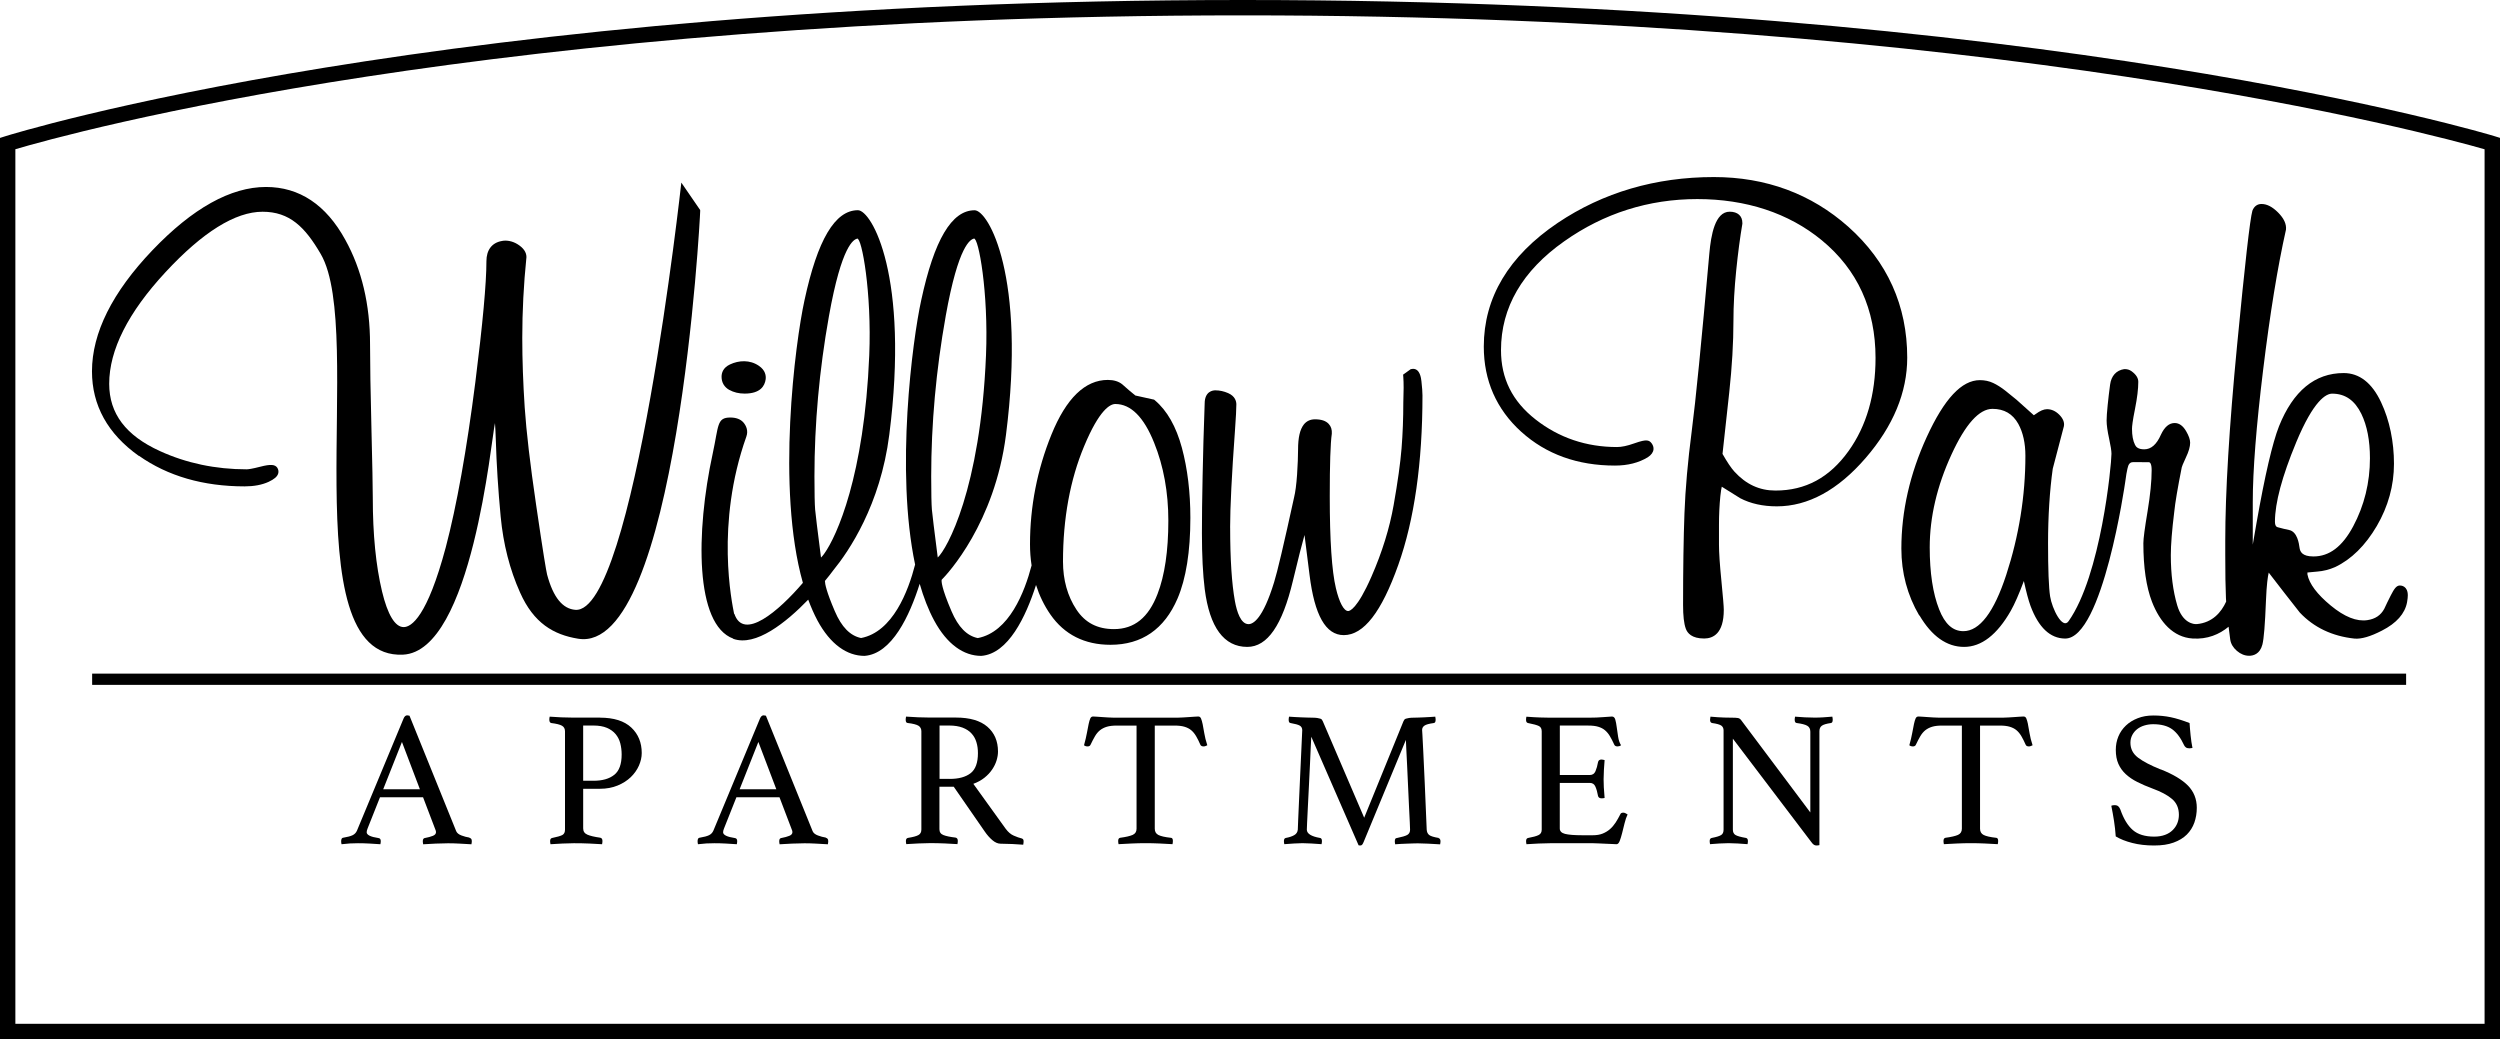
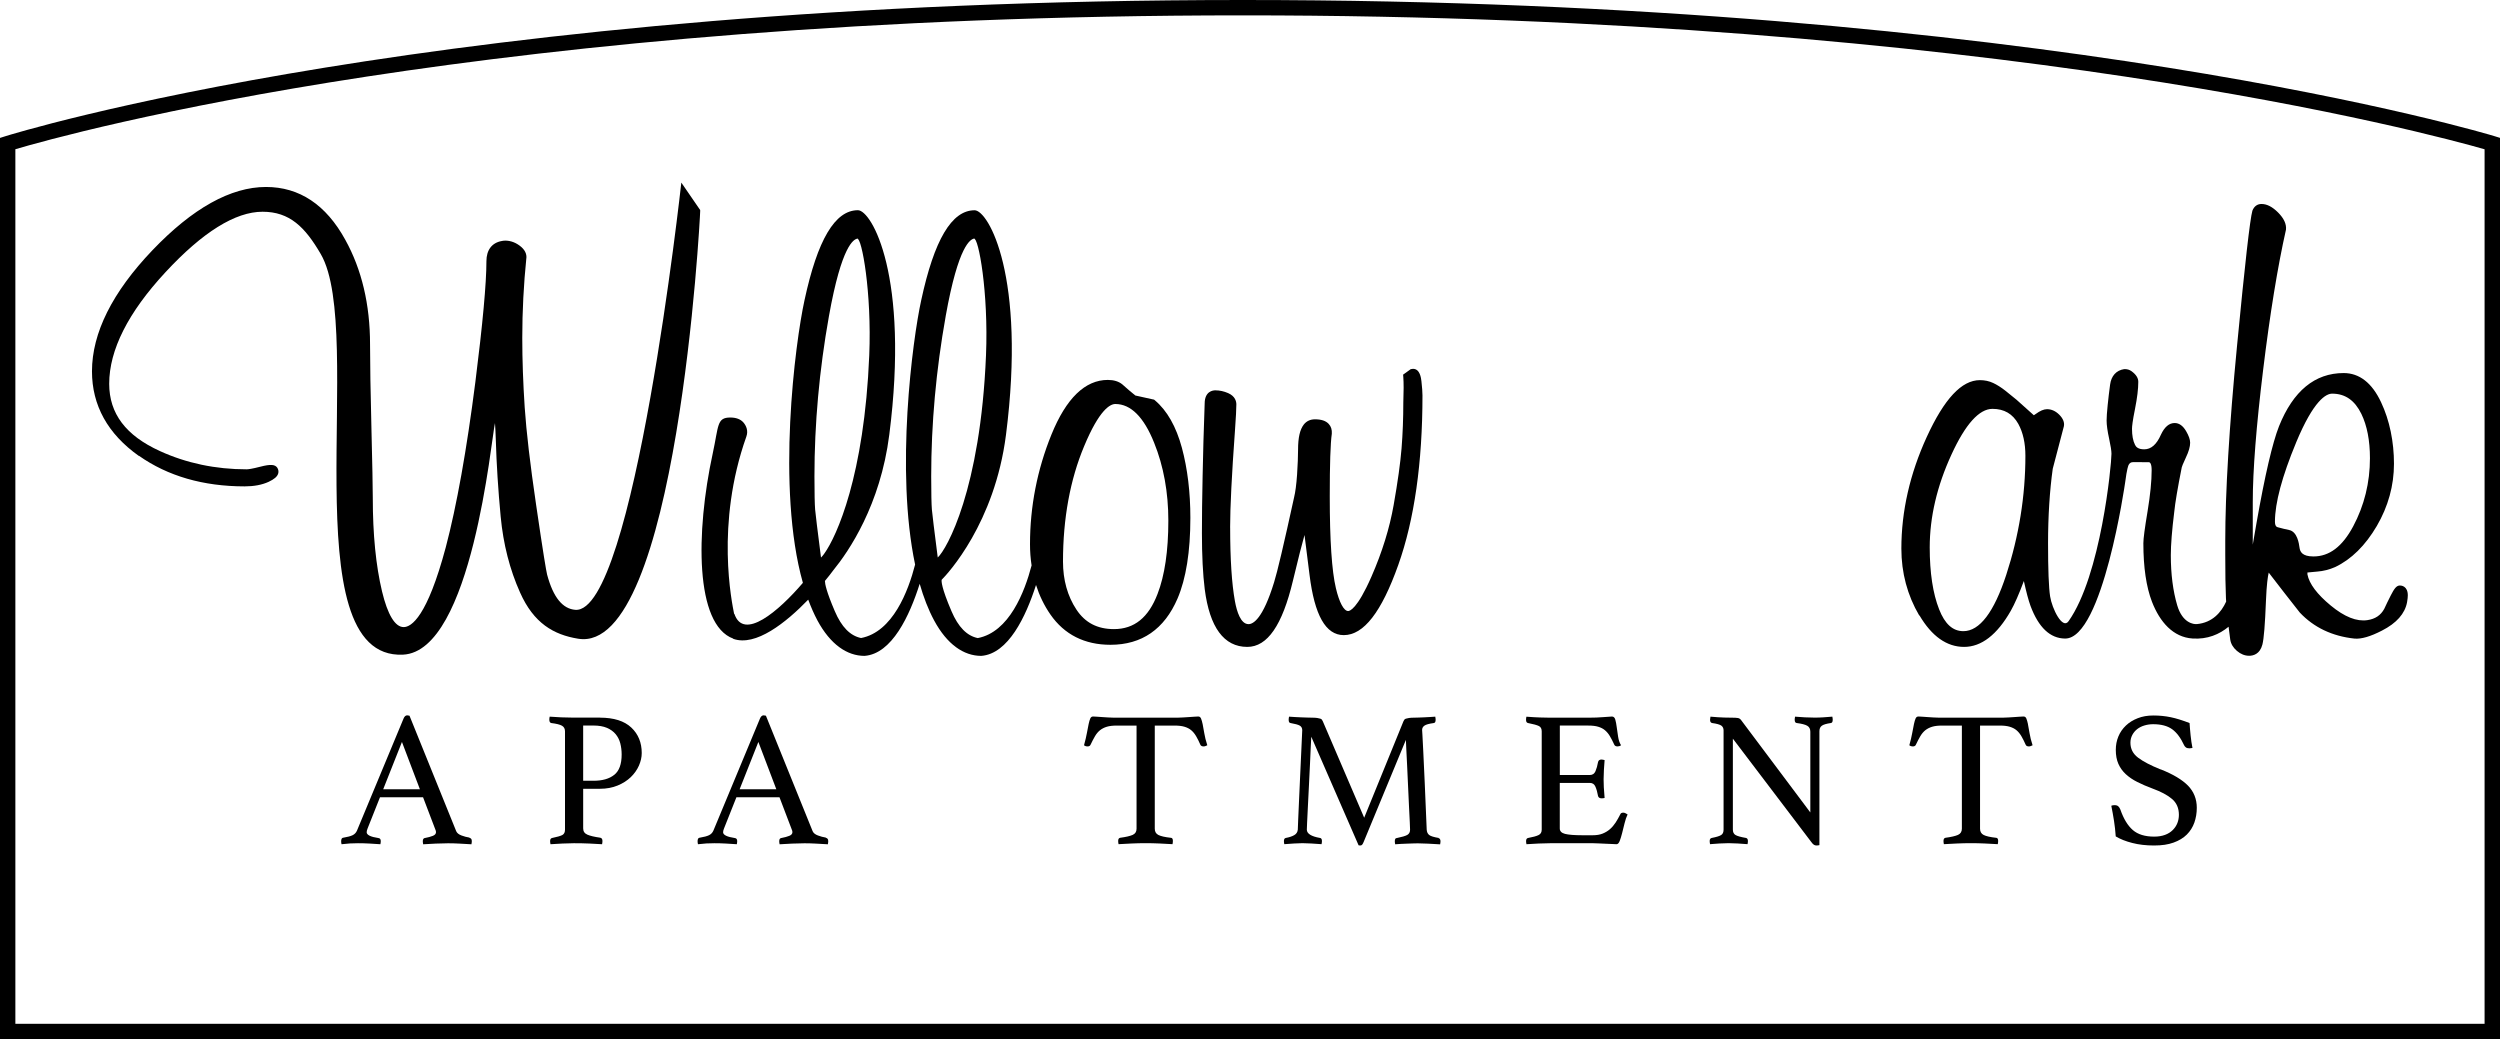
<svg xmlns="http://www.w3.org/2000/svg" id="Layer_1" data-name="Layer 1" viewBox="0 0 473.45 196.81">
  <path d="m472.42,25.79C471.59,25.53,387.12,0,235.36,0S1.82,25.54,1.01,25.8L0,26.12v170.69h473.45V26.11l-1.03-.32Zm-1.89,168.1H2.91V28.26C12.72,25.36,93.19,2.91,235.36,2.91s225.14,22.48,235.17,25.36v165.62Z" />
  <path d="m26.32,86.32c5.45,3.84,12.18,5.79,20.01,5.79,1.77,0,3.3-.29,4.54-.86,1.07-.5,1.63-.98,1.81-1.56.11-.36.06-.74-.16-1.1-.43-.64-1.27-.71-3.2-.21-1.59.41-2.3.5-2.61.5-5.88,0-11.41-1.16-16.43-3.46-6.46-2.94-9.6-7.1-9.6-12.74,0-6.39,3.58-13.5,10.65-21.12,7.05-7.61,13.24-11.46,18.39-11.46s8.06,2.91,11.03,8.02c8.59,14.75-5.83,76.86,15.57,75.86,13.07-.61,16.73-41,17.42-43.86.06.84.12,1.91.16,3.27.13,4.5.44,9.37.92,14.47.49,5.18,1.72,10.01,3.67,14.35,2.58,5.81,6.34,7.99,10.99,8.75,18.71,3.09,23.12-79.96,23.12-80.92v-.26l-3.57-5.2s-8.98,81.79-20.08,80.91c-2.35-.19-4.16-2.26-5.34-6.68-.18-.77-.69-3.7-2.08-13.21-1.13-7.67-1.85-13.87-2.16-18.44-.3-4.57-.46-8.99-.46-13.16,0-5,.26-10.12.79-15.31,0-.91-.55-1.72-1.64-2.41-1.01-.64-2.15-.83-3.02-.64-1.88.33-2.92,1.7-2.92,3.84,0,4.13-.7,11.81-2.09,22.83-1.65,12.93-3.54,23.48-5.61,31.34-3.51,13.14-6.5,15.11-7.97,15.11-1.63,0-3.04-2.34-4.1-6.76-1.16-4.85-1.75-10.8-1.75-17.7,0-1.99-.09-6.35-.26-13.32-.17-6.78-.26-12.09-.26-15.77,0-7.54-1.58-14.2-4.69-19.8-3.64-6.64-8.69-10-15.02-10-6.67,0-13.91,4.03-21.51,11.99-7.59,7.95-11.44,15.66-11.44,22.92,0,6.46,2.99,11.85,8.87,16.02Z" />
-   <path d="m138.12,73.84c.82.46,1.8.7,2.9.7,2.99,0,3.81-1.46,3.98-2.7.09-.71-.06-1.73-1.28-2.56-1.72-1.18-3.81-1.05-5.48-.26-1.32.62-1.59,1.61-1.59,2.33,0,1.09.51,1.96,1.47,2.5Z" />
+   <path d="m138.12,73.84Z" />
  <path d="m232.96,99.92c0-3.81.31-10.01.92-18.42.18-2.49.26-4.09.26-4.91,0-.55-.2-1.55-1.55-2.14-.8-.35-1.62-.53-2.43-.53-.47,0-2.02.18-2.02,2.51-.18,4.93-.31,9.56-.39,13.77-.09,4.12-.13,7.74-.13,10.77,0,4.22.18,7.78.53,10.59.93,7.27,3.65,10.95,8.06,10.95,3.81,0,6.63-4.09,8.64-12.51,1.03-4.32,1.73-7.01,2.2-8.68.21,1.57.51,3.95.95,7.54.95,7.68,3.07,11.42,6.49,11.42,3.76,0,7.14-4.35,10.32-13.3,3.04-8.55,4.58-19.35,4.58-32.08,0-.65-.07-1.54-.2-2.72-.07-.58-.27-2.33-1.59-2.33l-.43.06-1.45,1.04.04.47c.08,1.1.08,2.71,0,4.8,0,3-.11,5.92-.33,8.67-.22,2.73-.72,6.35-1.5,10.76-.77,4.38-2.18,8.93-4.2,13.54-2.72,6.22-4.15,6.53-4.41,6.53-.82,0-1.69-1.62-2.33-4.34-.77-3.24-1.16-9.08-1.16-17.37,0-6.13.13-10.1.39-11.87.05-.76-.14-1.38-.59-1.86-.55-.59-1.4-.87-2.61-.87-.87,0-1.59.34-2.1.98-.74.95-1.09,2.49-1.09,4.71,0,1.29-.07,2.9-.19,4.79-.13,1.87-.32,3.32-.57,4.33-1.91,8.75-3.18,14.15-3.78,16.05-2.12,6.9-3.94,7.93-4.84,7.93-1.48,0-2.22-2.37-2.58-4.36-.6-3.3-.9-7.98-.9-13.94Z" />
-   <path d="m288.11,81.78c4.68,4.24,10.65,6.39,17.73,6.39,2.42,0,4.51-.53,6.23-1.58.66-.44,1.02-.94,1.07-1.5.03-.34-.04-.85-.56-1.37-.21-.21-.5-.31-.85-.31-.32,0-.87.07-2.31.58-1.26.45-2.33.67-3.19.67-5.81,0-10.99-1.75-15.41-5.21-4.41-3.45-6.56-7.75-6.56-13.14,0-8.08,4.03-15.02,11.97-20.61,7.51-5.31,15.99-8,25.2-8s17.3,2.63,23.58,7.8c6.76,5.57,10.18,13.07,10.18,22.29,0,6.95-1.71,12.87-5.09,17.6-3.62,5.06-8.16,7.51-13.87,7.51-3.02,0-5.56-1.17-7.77-3.59-.63-.69-1.38-1.82-2.25-3.35.34-3.11.77-7.01,1.28-11.69.52-4.82.79-9.36.79-13.5,0-2.94.18-6.14.52-9.51.34-3.37.74-6.36,1.17-8.88v-.14c.01-1.35-.89-2.15-2.4-2.15-2.8,0-3.54,4.48-3.85,7.85-1.48,16.72-2.6,28.06-3.34,33.7-.74,5.69-1.21,10.95-1.38,15.63-.17,4.63-.26,10.45-.26,17.29,0,2.05.16,3.51.51,4.48.3.86,1.14,1.88,3.48,1.88,1.7,0,3.72-.94,3.72-5.43,0-.64-.15-2.42-.46-5.59-.3-3-.45-5.27-.45-6.73v-3.8c0-1.9.09-3.72.26-5.42.09-.88.19-1.44.27-1.78l3.49,2.18c1.95,1.02,4.28,1.54,6.94,1.54,5.91,0,11.57-3.08,16.82-9.16,5.22-6.04,7.87-12.43,7.87-19,0-9.83-3.75-18.18-11.16-24.79-7.03-6.24-15.6-9.41-25.46-9.41-11.04,0-20.99,2.92-29.57,8.68-9.29,6.27-14,14.15-14,23.43,0,6.44,2.39,11.86,7.09,16.13Z" />
  <path d="m138.83,120.97c4.26,1.56,10.06-3.09,14.23-7.41.52,1.4,1.1,2.73,1.75,3.95,2.45,4.54,5.61,6.7,8.92,6.7,5.19-.39,8.54-7.63,10.44-13.65.73,2.54,1.63,4.89,2.74,6.95,2.45,4.54,5.61,6.7,8.92,6.7,5.12-.38,8.46-7.46,10.37-13.43.64,2.02,1.55,3.9,2.73,5.6,2.64,3.8,6.47,5.73,11.37,5.73,5.93,0,10.2-2.95,12.7-8.76,1.61-3.76,2.43-8.9,2.43-15.27,0-4.86-.54-9.32-1.6-13.26-1.09-4.04-2.81-7.07-5.12-9.01l-.16-.13-.2-.04c-1.15-.25-2.27-.49-3.34-.74-.8-.64-1.62-1.34-2.46-2.1-.68-.56-1.61-.85-2.76-.85-4.29,0-7.88,3.48-10.67,10.35-2.69,6.62-4.06,13.61-4.06,20.76,0,1.39.1,2.73.3,4.02-1.32,5.05-4.25,12.62-10.19,13.76-2.06-.42-3.7-2.09-4.98-5.09-1.94-4.52-1.91-5.7-1.86-5.95,1.12-1.12,10.04-10.69,12.18-27.45,3.84-30.07-3.35-42.53-5.94-42.53-4.34,0-7.65,5.59-10.12,17.07-1.65,7.53-4.9,32.24-1.15,50.03-1.3,5.05-4.23,12.75-10.23,13.91-2.06-.42-3.7-2.09-4.98-5.09-1.6-3.73-1.86-5.18-1.87-5.72.67-.81,1.21-1.5,1.58-2.01,2.95-3.61,8.92-12.36,10.61-25.67,3.84-30.07-3.34-42.53-5.94-42.53-4.34,0-7.65,5.59-10.12,17.07-1.76,8.03-5.35,35.63-.3,53.5-4.58,5.36-11.26,11.09-12.99,5.82l-.02.13c-.41-2.12-3.61-17.02,2.31-33.67.38-1.08-.02-2.02-.56-2.65-.54-.62-1.38-.94-2.49-.94-2.58,0-2.18,1.54-3.33,6.83-3.24,14.93-3.35,32.4,3.89,35.04Zm66.48-36.46c2.89-6.96,4.95-8,5.91-8,2.93,0,5.4,2.47,7.35,7.34,1.79,4.42,2.69,9.39,2.69,14.76,0,5.72-.69,10.38-2.04,13.86-1.71,4.49-4.42,6.67-8.26,6.67-3.14,0-5.46-1.21-7.1-3.69-1.69-2.55-2.55-5.62-2.55-9.11,0-8.15,1.35-15.49,4-21.83Zm-26.22-24.62c2.44-13.65,4.73-14.51,5.34-14.71.88-.3,2.79,10.22,2.3,22.08-1.05,25.47-7.44,36.77-9.14,38.32-.67-5.21-1.03-8.19-1.11-9.07-.08-.97-.13-3.08-.13-6.28,0-9.95.92-20.15,2.74-30.32Zm-23.61,45.68c-.67-5.21-1.03-8.19-1.11-9.07-.08-.97-.13-3.08-.13-6.28,0-9.95.92-20.15,2.74-30.32,2.44-13.65,4.73-14.51,5.34-14.71.88-.3,2.79,10.22,2.3,22.08-.94,22.87-6.19,34.31-8.48,37.52h-.01s-.05.08-.07.12c-.23.31-.42.53-.57.67Z" />
  <path d="m363.5,116.53c2.34,3.97,5.18,5.98,8.46,5.98s6.26-2.3,8.85-6.85c.72-1.27,1.55-3.16,2.47-5.63.45,2.07.86,3.62,1.26,4.72,1.53,4.1,3.73,6.16,6.55,6.18,7.13.06,11.37-29.56,11.37-29.56.34-2.64.6-3.23.68-3.36.2-.35.44-.49.85-.49.05,0,3.01.01,3.01.01.19.05.48.31.48,1.52,0,2.05-.26,4.66-.77,7.76-.54,3.23-.8,5.21-.8,6.06,0,4.56.55,8.29,1.63,11.09,1.5,3.86,4.02,6.72,7.68,6.96,2.82.19,5.08-.78,6.83-2.23.09.77.19,1.57.31,2.42.12.82.55,1.54,1.27,2.16.72.61,1.5.92,2.31.92.73,0,2.03-.27,2.51-2.12.28-1.06.5-3.79.68-8.36.12-3.01.34-4.52.52-5.27,1.95,2.54,3.9,5.05,5.89,7.57,2.66,2.82,6.14,4.48,10.38,4.93,1.29.1,2.99-.39,5.16-1.51,2.77-1.41,4.37-3.22,4.77-5.38.1-.58.14-1,.14-1.3,0-1.78-1.24-1.87-1.49-1.87-.66,0-1.08.6-1.73,1.87-.49.96-.91,1.83-1.24,2.55-.66,1.22-1.7,1.92-3.19,2.14-2.03.31-4.35-.62-6.94-2.76-2.59-2.14-4.08-4.12-4.42-5.9v-.36c.51-.06,1.11-.11,1.82-.17,1.2-.09,2.34-.38,3.43-.86,3.07-1.46,5.72-4.08,7.89-7.78,2.15-3.69,3.25-7.65,3.25-11.79s-.82-8.21-2.45-11.66c-1.72-3.66-4.1-5.51-7.08-5.51-5.45,0-9.56,3.39-12.24,10.07-1.25,3.18-2.68,9.34-4.26,18.32l-.71,4.1v-8.04c0-5.96.66-14.38,1.96-25.03,1.3-10.65,2.75-19.56,4.33-26.58.11-1.05-.39-2.13-1.49-3.24-1.09-1.09-2.12-1.62-3.15-1.62-.78,0-1.39.43-1.72,1.27-.46,1.63-1.41,10.01-2.91,25.6-1.48,15.34-2.23,27.76-2.23,36.92v2.62c0,3.5.04,6.26.13,8.22,0,.21.02.44.04.67-.92,2.01-2.58,3.99-5.56,4.26-.58.05-2.71-.17-3.71-3.56-.8-2.71-1.21-5.9-1.21-9.49,0-1.98.22-4.74.65-8.2.17-1.72.65-4.56,1.42-8.43.04-.16.2-.62.79-1.88.54-1.13.8-2.05.8-2.79,0-.59-.25-1.31-.77-2.2-.6-1.02-1.32-1.53-2.16-1.53-1.05,0-1.92.74-2.6,2.2-.82,1.87-1.86,2.78-3.17,2.78-1.18,0-1.56-.48-1.74-.85-.38-.75-.57-1.77-.57-3.03,0-.44.1-1.46.58-3.83.4-2.02.61-3.72.61-5.08,0-.72-.43-1.39-1.29-2.01-.4-.27-.78-.41-1.38-.39-1.5.23-2.45,1.28-2.67,2.94-.18,1.32-.33,2.62-.46,3.89-.13,1.31-.2,2.26-.2,2.9,0,.85.16,2.01.48,3.46.29,1.34.44,2.29.44,2.84,0,2.1-2,23.07-8.13,31.72-1.16,1.64-3.13-2.41-3.49-4.71-.26-1.69-.39-5.09-.39-10.1s.31-9.95.89-14.07c.7-2.62,1.4-5.29,2.11-8.05.14-.73-.16-1.47-.89-2.2-.69-.68-1.46-1.03-2.3-1.03-.62,0-1.32.3-2.16.92-.1.06-.22.14-.34.23l-3.27-2.93-2.11-1.71c-.83-.65-1.61-1.14-2.32-1.47-.76-.36-1.61-.54-2.52-.54-3.45,0-6.74,3.52-10.07,10.78-3.18,6.94-4.8,14.05-4.8,21.12,0,4.59,1.14,8.85,3.39,12.68Zm71.33-32.71c3.35-8.07,5.71-9.27,6.83-9.27,2.47,0,4.28,1.26,5.54,3.84,1.08,2.23,1.62,5.05,1.62,8.38,0,4.62-1.07,8.97-3.18,12.92-2.05,3.83-4.51,5.69-7.52,5.69-2.14,0-2.54-.9-2.64-1.69-.1-.74-.41-3.01-1.98-3.32-.64-.13-1.34-.3-2.1-.51-.2-.05-.57-.16-.57-1.08,0-3.53,1.35-8.56,4-14.95Zm-65.26,2.26c2.63-5.74,5.25-8.65,7.76-8.65,2.22,0,3.83.94,4.9,2.85.89,1.62,1.34,3.65,1.34,6.04,0,7.59-1.22,15.17-3.63,22.55-2.31,7.07-5.04,10.66-8.12,10.66-2,0-3.5-1.35-4.59-4.14-1.18-2.99-1.78-6.94-1.78-11.72,0-5.73,1.38-11.65,4.12-17.59Z" />
-   <rect x="17.45" y="127.57" width="438.22" height="2.13" />
  <path d="m88.89,158.62c-.49-.07-.99-.21-1.5-.4-.51-.19-.84-.46-.99-.8l-8.85-21.88c-.2-.05-.34-.07-.44-.07-.29,0-.52.21-.69.62l-8.82,21.22c-.17.39-.45.68-.82.86-.38.18-.95.34-1.7.46-.2.02-.32.1-.38.22-.06.12-.09.27-.09.44,0,.2.02.39.07.59.56-.07,1.1-.12,1.61-.15.51-.02,1.01-.04,1.5-.04.71,0,1.43.02,2.16.06.73.04,1.43.08,2.09.13.05-.24.07-.44.07-.59s-.03-.27-.09-.38c-.06-.11-.18-.18-.35-.2-1.49-.22-2.23-.59-2.23-1.1,0-.19.06-.44.18-.73l2.34-5.89h8.16l2.3,6.04c.1.22.15.4.15.55,0,.32-.2.56-.59.71-.39.16-.9.3-1.54.42-.07,0-.15.04-.24.13-.09.09-.13.24-.13.46,0,.15.02.34.07.59.71-.05,1.5-.09,2.38-.13.88-.04,1.66-.06,2.34-.06s1.37.02,2.12.06c.76.04,1.52.08,2.3.13.05-.24.07-.44.07-.59,0-.22-.04-.37-.13-.46-.09-.09-.2-.15-.35-.2Zm-16.32-9.15l3.55-8.96,3.4,8.96h-6.95Z" />
  <path d="m113.62,135.9h-5.16c-.68,0-1.41-.02-2.18-.05-.77-.04-1.49-.08-2.18-.13-.05.2-.07.38-.07.55,0,.39.12.61.37.66.98.12,1.65.29,2.03.51.38.22.57.57.57,1.06v18.62c0,.49-.16.82-.49,1.01-.33.18-.98.37-1.96.57-.24.05-.37.24-.37.59,0,.15.02.34.07.59.71-.05,1.46-.09,2.27-.13s1.52-.06,2.16-.06c1.05,0,2.02.02,2.93.06.9.04,1.71.08,2.41.13.05-.24.07-.45.07-.62,0-.36-.15-.57-.44-.62-1.07-.15-1.88-.34-2.41-.57-.54-.23-.8-.63-.8-1.19v-7.5h3.18c1.24,0,2.36-.21,3.35-.62.99-.41,1.82-.94,2.49-1.59.67-.65,1.18-1.37,1.54-2.18.35-.8.53-1.6.53-2.38,0-1.98-.66-3.59-1.98-4.83-1.32-1.24-3.29-1.87-5.93-1.87Zm2.71,10.83c-.93.76-2.24,1.13-3.95,1.13h-1.94v-10.46h1.94c1.02,0,1.88.15,2.56.44.68.29,1.23.69,1.65,1.19.41.5.71,1.08.88,1.74.17.66.26,1.37.26,2.12,0,1.81-.46,3.09-1.39,3.84Z" />
  <path d="m156.39,158.62c-.49-.07-.99-.21-1.5-.4-.51-.19-.84-.46-.99-.8l-8.85-21.88c-.2-.05-.34-.07-.44-.07-.29,0-.52.21-.69.62l-8.82,21.22c-.17.39-.45.68-.82.86-.38.18-.95.34-1.7.46-.2.02-.32.1-.38.22-.06.12-.09.27-.09.44,0,.2.02.39.07.59.56-.07,1.1-.12,1.61-.15.51-.02,1.01-.04,1.5-.04.71,0,1.43.02,2.16.06.73.04,1.43.08,2.09.13.05-.24.07-.44.07-.59s-.03-.27-.09-.38c-.06-.11-.18-.18-.35-.2-1.49-.22-2.23-.59-2.23-1.1,0-.19.06-.44.18-.73l2.34-5.89h8.16l2.3,6.04c.1.22.15.4.15.55,0,.32-.2.56-.59.71-.39.16-.9.3-1.54.42-.07,0-.15.04-.24.13-.09.09-.13.24-.13.46,0,.15.02.34.07.59.71-.05,1.5-.09,2.38-.13.88-.04,1.66-.06,2.34-.06s1.37.02,2.12.06c.76.04,1.52.08,2.3.13.05-.24.07-.44.07-.59,0-.22-.04-.37-.13-.46-.09-.09-.2-.15-.35-.2Zm-16.32-9.15l3.55-8.96,3.4,8.96h-6.95Z" />
-   <path d="m193.55,158.8c-.49-.12-1.01-.3-1.57-.55-.56-.24-1.07-.68-1.54-1.32l-6.11-8.49c.8-.29,1.51-.68,2.1-1.15.6-.48,1.08-.99,1.46-1.56.38-.56.66-1.13.84-1.72.18-.59.27-1.15.27-1.68,0-1.97-.67-3.54-2.01-4.7-1.34-1.16-3.33-1.74-5.96-1.74h-4.94c-.71,0-1.45-.02-2.23-.05-.78-.04-1.54-.08-2.27-.13-.05.24-.07.44-.07.59,0,.39.12.6.37.62,1.02.12,1.71.3,2.07.53.35.23.53.58.53,1.04v18.62c0,.49-.19.84-.57,1.04-.38.21-1.03.38-1.96.53-.27.05-.4.24-.4.59,0,.15.02.34.07.59.73-.05,1.51-.09,2.34-.13.83-.04,1.56-.06,2.19-.06.9,0,1.82.02,2.76.06s1.74.08,2.4.13c.05-.24.07-.45.07-.62,0-.36-.15-.57-.44-.62-1.02-.12-1.79-.28-2.29-.48-.5-.19-.75-.56-.75-1.1v-8.05h2.71l5.85,8.45c.46.68.96,1.24,1.48,1.68.52.44,1.04.66,1.55.66.68,0,1.43.02,2.23.06.8.04,1.49.08,2.05.13.05-.24.07-.46.07-.66,0-.29-.11-.46-.33-.51Zm-13.68-11.3h-1.94v-10.1h1.83c1,0,1.85.14,2.54.4.69.27,1.26.63,1.68,1.1.43.46.74,1.01.93,1.65.2.63.29,1.33.29,2.09,0,1.8-.46,3.07-1.39,3.79-.93.72-2.24,1.08-3.95,1.08Z" />
  <path d="m227.76,137.15c-.1-.46-.2-.82-.31-1.08-.11-.26-.29-.38-.53-.38-.2,0-.45.01-.75.04-.31.02-.64.05-1.01.07-.37.02-.73.05-1.1.07-.37.03-.69.04-.99.04h-12.22c-.32,0-.66-.01-1.02-.04-.37-.02-.73-.05-1.08-.07-.35-.02-.69-.05-1.01-.07-.32-.02-.56-.04-.73-.04-.24,0-.42.12-.53.37-.11.24-.21.59-.31,1.04-.1.45-.21,1.02-.33,1.7-.12.68-.31,1.46-.55,2.34.19.15.43.22.69.22.1,0,.2-.02.31-.07.11-.05.19-.13.24-.26.29-.61.57-1.15.84-1.61.27-.46.59-.84.95-1.13.37-.29.8-.51,1.3-.66.5-.15,1.12-.22,1.85-.22h3.77v19.53c0,.56-.24.95-.73,1.17-.49.22-1.28.4-2.38.55-.24.05-.37.24-.37.59,0,.17.02.38.07.62.78-.05,1.62-.09,2.51-.13.89-.04,1.76-.06,2.62-.06s1.75.02,2.62.06c.87.04,1.69.08,2.47.13.05-.24.07-.45.07-.62,0-.39-.13-.59-.4-.59-1.1-.12-1.88-.3-2.34-.53-.46-.23-.69-.63-.69-1.19v-19.53h3.77c.73,0,1.35.07,1.85.22.5.15.93.36,1.28.66.35.29.66.67.93,1.13.27.46.54,1,.8,1.61.05.12.13.21.26.26.12.05.23.07.33.07.15,0,.27-.02.38-.07.11-.05.23-.1.35-.15-.27-.83-.46-1.59-.57-2.27-.11-.68-.21-1.26-.31-1.72Z" />
  <path d="m272.46,158.69c-.9-.15-1.5-.33-1.79-.55-.29-.22-.45-.56-.48-1.02-.15-3.58-.27-6.58-.38-9-.11-2.42-.2-4.35-.27-5.8-.07-1.45-.13-2.49-.16-3.11-.04-.62-.06-.94-.06-.97,0-.34.15-.62.44-.82.29-.21.88-.37,1.76-.49.24-.02.36-.23.36-.62,0-.15-.02-.34-.07-.59-.32.02-.66.05-1.04.07-.38.02-.75.04-1.12.06-.37.01-.71.02-1.02.04-.32.01-.57.02-.77.02-.44,0-.78.02-1.02.06-.24.04-.44.08-.59.13s-.25.12-.31.22c-.06.1-.12.2-.16.29l-7.43,18.25-7.83-18.25c-.05-.1-.1-.19-.16-.29-.06-.1-.16-.17-.31-.22s-.34-.09-.59-.13-.59-.06-1.02-.06c-.22,0-.51,0-.88-.02-.37-.01-.75-.02-1.15-.04-.4-.01-.8-.03-1.21-.06-.4-.02-.76-.05-1.08-.07-.05.24-.07.44-.07.59,0,.39.12.6.37.62.85.15,1.43.31,1.74.49.3.18.46.47.46.86,0,.02-.02.47-.06,1.34-.04.87-.09,1.96-.15,3.29-.06,1.33-.13,2.77-.2,4.33-.07,1.56-.14,3.04-.2,4.43-.06,1.39-.12,2.59-.16,3.6-.05,1.01-.07,1.63-.07,1.85-.05.46-.27.81-.68,1.04-.4.23-.93.41-1.59.53-.24.05-.36.24-.36.59,0,.15.02.34.07.59.59-.05,1.21-.09,1.87-.13.66-.04,1.18-.06,1.57-.06.49,0,1.05.02,1.68.06s1.28.08,1.94.13c.05-.24.07-.44.07-.59,0-.36-.12-.56-.37-.59-1.66-.29-2.49-.82-2.49-1.57,0-.05.02-.49.05-1.32.04-.83.09-1.85.15-3.07.06-1.22.13-2.55.2-3.99s.14-2.8.2-4.1c.06-1.29.11-2.41.15-3.35.04-.94.07-1.53.09-1.77l8.96,20.56s.16.04.33.04c.15,0,.26-.06.35-.16.09-.11.18-.27.27-.49l8.01-19.35c0,.2.02.74.07,1.63s.1,1.95.16,3.18c.06,1.23.12,2.54.18,3.93.06,1.39.12,2.68.18,3.88.06,1.2.11,2.21.15,3.04.04.83.05,1.28.05,1.35,0,.46-.18.79-.53.99-.35.2-1.02.39-1.99.59-.24,0-.37.2-.37.59,0,.15.02.34.07.59.29-.02.63-.05,1.02-.07.39-.02.79-.04,1.19-.05.4-.01.79-.03,1.15-.04.37-.01.67-.02.91-.02.59,0,1.23.02,1.92.06.69.04,1.47.08,2.32.13.05-.24.07-.44.07-.59s-.03-.27-.09-.38c-.06-.11-.15-.18-.27-.2Z" />
  <path d="m307.43,153.9c-.29,0-.48.09-.55.26-.29.59-.6,1.12-.91,1.61-.32.49-.68.91-1.08,1.26-.4.35-.87.63-1.39.84-.52.21-1.14.31-1.85.31h-2.01c-1.51,0-2.6-.09-3.26-.26s-.99-.51-.99-1.02v-8.63h5.71c.49,0,.84.24,1.04.71.21.48.37,1.06.49,1.74.07.32.31.47.7.47.17,0,.35-.02.55-.07-.07-.76-.12-1.43-.15-2.03-.02-.6-.04-1.1-.04-1.52,0-.51.02-1.11.06-1.79s.08-1.29.13-1.83c-.07-.02-.17-.05-.29-.07-.12-.02-.22-.04-.29-.04-.37,0-.59.16-.66.48-.12.68-.29,1.26-.49,1.74-.21.47-.56.71-1.04.71h-5.71v-9.36h5.41c.73,0,1.35.07,1.85.22.5.15.93.36,1.28.66.35.29.66.66.93,1.11.27.45.55.99.84,1.63.1.22.3.33.62.33.24,0,.46-.07.66-.22-.27-.44-.45-.97-.55-1.61-.1-.63-.18-1.23-.26-1.79-.07-.56-.16-1.04-.27-1.44-.11-.4-.32-.6-.64-.6-.27,0-.8.04-1.61.11-.8.07-1.76.11-2.85.11h-7.21c-.56,0-1.2-.01-1.9-.04-.71-.02-1.59-.07-2.63-.15-.02.1-.04.19-.05.27-.01.09-.02.19-.02.31,0,.37.12.57.37.62,1.02.2,1.71.39,2.07.57s.53.52.53,1.01v18.62c0,.49-.2.83-.6,1.02-.4.2-1.07.38-1.99.55-.24.05-.37.24-.37.59,0,.15.02.34.07.59.73-.05,1.5-.09,2.31-.13.8-.04,1.56-.06,2.27-.06h8.01c.32,0,.7.01,1.14.04.44.02.87.04,1.3.06.43.01.82.03,1.19.05.37.02.65.04.84.04.24,0,.44-.21.6-.62.16-.41.31-.91.46-1.5.15-.59.3-1.2.46-1.85.16-.65.35-1.2.57-1.67-.12-.07-.25-.15-.38-.22-.13-.07-.26-.11-.38-.11Z" />
  <path d="m345.29,135.85c-.59.04-1.15.05-1.68.05s-1.16-.02-1.79-.05c-.64-.04-1.26-.08-1.87-.13-.05.24-.07.44-.07.59,0,.39.13.6.4.62.93.12,1.59.29,1.97.51.39.22.59.6.59,1.13v15.29l-13.13-17.52c-.15-.19-.34-.32-.57-.36-.23-.05-.7-.07-1.41-.07-.34,0-.73,0-1.17-.02-.44-.01-.85-.03-1.24-.06-.44-.02-.9-.06-1.39-.11-.02.1-.04.18-.04.26-.02.1-.04.21-.04.33,0,.37.13.57.4.62.88.12,1.46.29,1.74.49.28.21.42.51.42.9v18.8c0,.49-.15.83-.46,1.02-.31.2-.9.38-1.77.55-.27.05-.4.24-.4.59,0,.15.02.34.07.59.54-.05,1.13-.09,1.79-.13.66-.04,1.23-.06,1.72-.06.54,0,1.12.02,1.74.06.62.04,1.24.08,1.85.13.05-.24.07-.44.07-.59,0-.34-.12-.54-.37-.59-.98-.17-1.63-.35-1.97-.55-.34-.19-.51-.54-.51-1.02v-17.23l14.85,19.57c.19.27.36.44.51.53.15.09.3.13.48.13.07,0,.17,0,.29-.02.12-.01.21-.03.26-.05v-21.55c0-.49.15-.84.46-1.06.3-.22.87-.39,1.7-.51.24-.02.36-.23.36-.62,0-.15-.02-.34-.07-.59-.56.05-1.13.09-1.72.13Z" />
  <path d="m384.06,137.15c-.1-.46-.2-.82-.31-1.08-.11-.26-.29-.38-.53-.38-.2,0-.45.01-.75.04-.31.02-.64.05-1.01.07-.36.02-.73.05-1.1.07-.36.03-.69.04-.99.04h-12.22c-.32,0-.66-.01-1.02-.04-.37-.02-.73-.05-1.08-.07-.35-.02-.69-.05-1.01-.07-.32-.02-.56-.04-.73-.04-.24,0-.42.12-.53.37-.11.24-.21.59-.31,1.04-.1.45-.21,1.02-.33,1.7-.12.68-.31,1.46-.55,2.34.19.15.43.22.69.22.1,0,.2-.02.31-.07.11-.05.19-.13.24-.26.29-.61.57-1.15.84-1.61.27-.46.59-.84.95-1.13.37-.29.8-.51,1.3-.66.5-.15,1.12-.22,1.85-.22h3.77v19.53c0,.56-.25.95-.73,1.17-.49.22-1.28.4-2.38.55-.24.05-.37.24-.37.59,0,.17.02.38.07.62.78-.05,1.61-.09,2.51-.13.89-.04,1.76-.06,2.62-.06s1.75.02,2.61.06c.86.04,1.69.08,2.47.13.05-.24.07-.45.07-.62,0-.39-.14-.59-.4-.59-1.1-.12-1.88-.3-2.34-.53-.46-.23-.69-.63-.69-1.19v-19.53h3.77c.73,0,1.35.07,1.85.22.5.15.93.36,1.28.66.35.29.66.67.93,1.13.27.46.54,1,.81,1.61.05.12.13.21.25.26.12.05.23.07.33.07.15,0,.28-.02.38-.07.11-.05.23-.1.35-.15-.27-.83-.46-1.59-.57-2.27-.11-.68-.21-1.26-.31-1.72Z" />
  <path d="m409.16,145.71c-1.88-.76-3.3-1.5-4.26-2.23-.96-.73-1.44-1.67-1.44-2.82,0-.54.12-1.02.35-1.46.23-.44.54-.81.93-1.12.39-.3.85-.54,1.37-.69.52-.16,1.08-.24,1.66-.24,1.51,0,2.71.32,3.59.95.88.64,1.63,1.65,2.27,3.04.07.15.18.28.33.4.15.12.38.18.7.18.12,0,.3-.02.55-.07-.15-.73-.26-1.52-.35-2.36-.09-.84-.15-1.63-.2-2.36-1.32-.51-2.5-.88-3.55-1.1-1.05-.22-2.15-.33-3.29-.33s-2.09.17-2.96.51c-.88.34-1.63.8-2.25,1.39-.62.59-1.1,1.27-1.43,2.07-.33.79-.49,1.64-.49,2.54,0,1.02.16,1.91.49,2.65.33.74.8,1.4,1.41,1.96.61.56,1.34,1.06,2.19,1.48.85.43,1.8.84,2.85,1.23,1.61.59,2.85,1.24,3.71,1.98.86.73,1.3,1.73,1.3,3,0,.56-.1,1.09-.29,1.57-.19.49-.49.93-.88,1.32s-.88.7-1.46.91c-.59.22-1.27.33-2.05.33-1.73,0-3.08-.41-4.04-1.24-.96-.83-1.75-2.12-2.36-3.88-.12-.29-.26-.51-.42-.64-.16-.13-.38-.2-.68-.2-.24,0-.45.04-.62.11.19.95.36,1.9.51,2.85.15.95.26,1.94.33,2.96.85.51,1.9.93,3.13,1.24,1.23.32,2.6.48,4.12.48s2.67-.18,3.7-.55c1.02-.37,1.86-.87,2.51-1.52.65-.65,1.12-1.4,1.43-2.27.3-.86.46-1.8.46-2.8,0-1.66-.56-3.05-1.66-4.19-1.11-1.13-2.84-2.17-5.18-3.09Z" />
</svg>